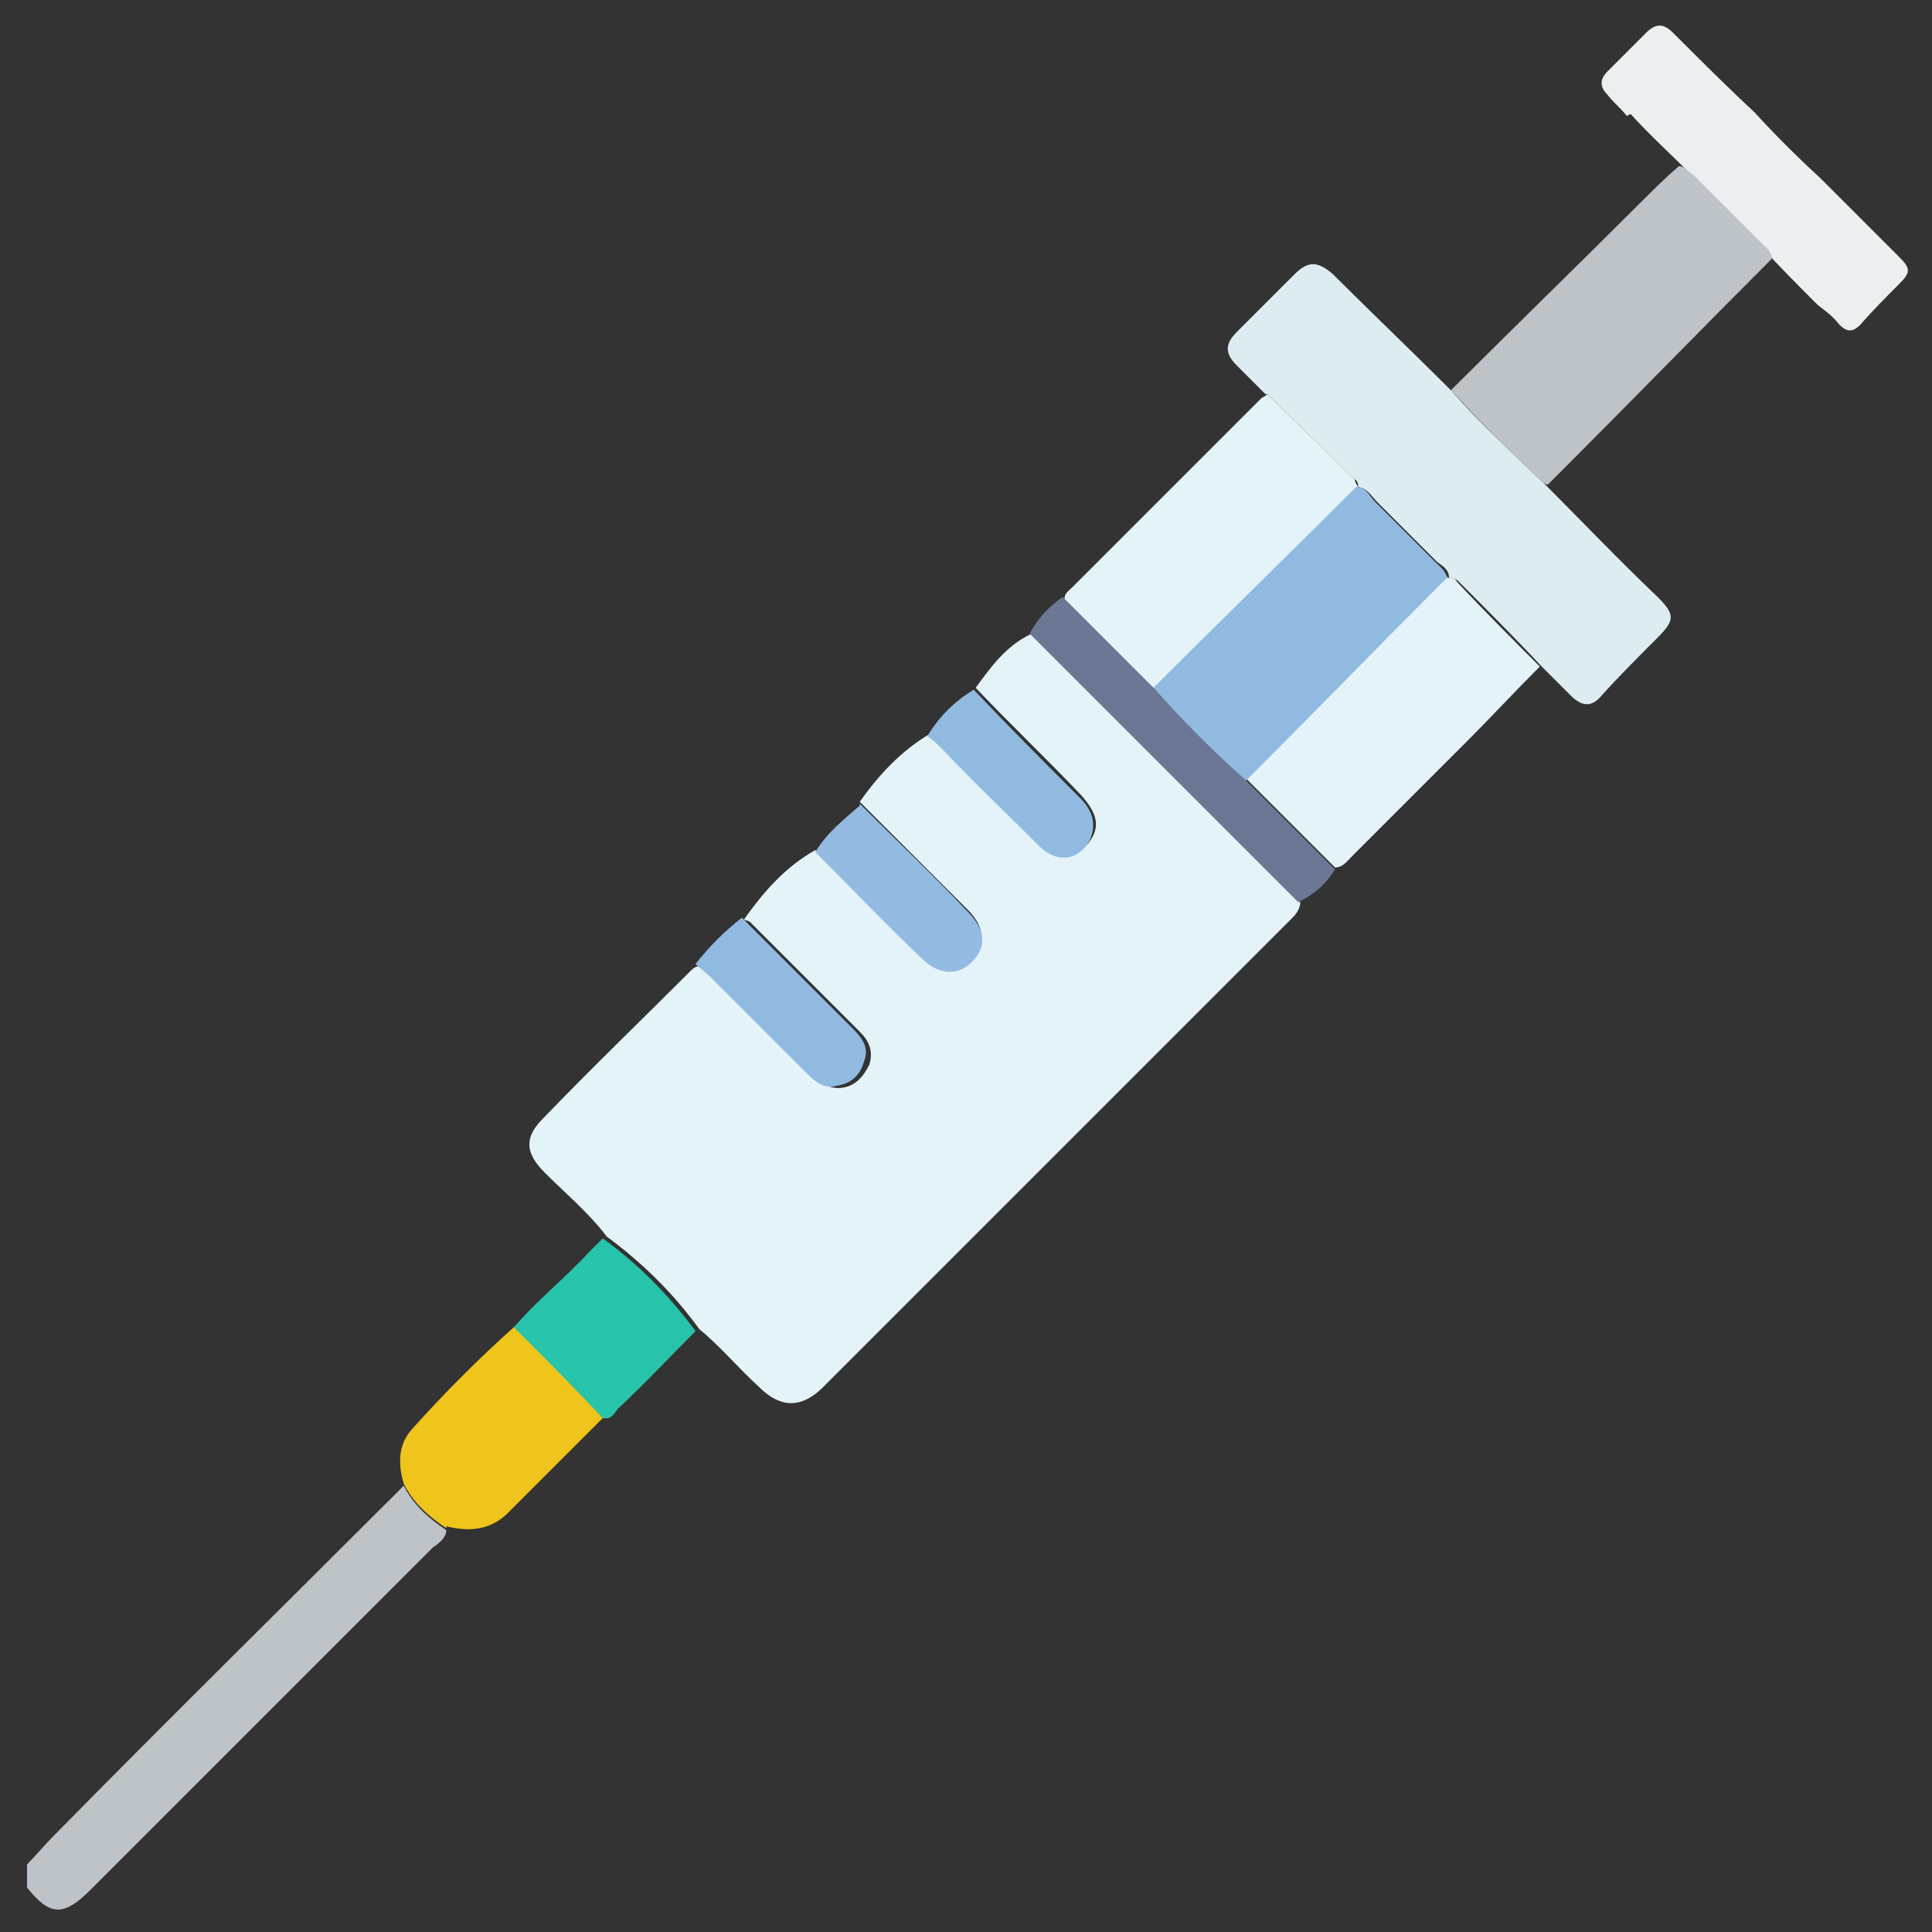
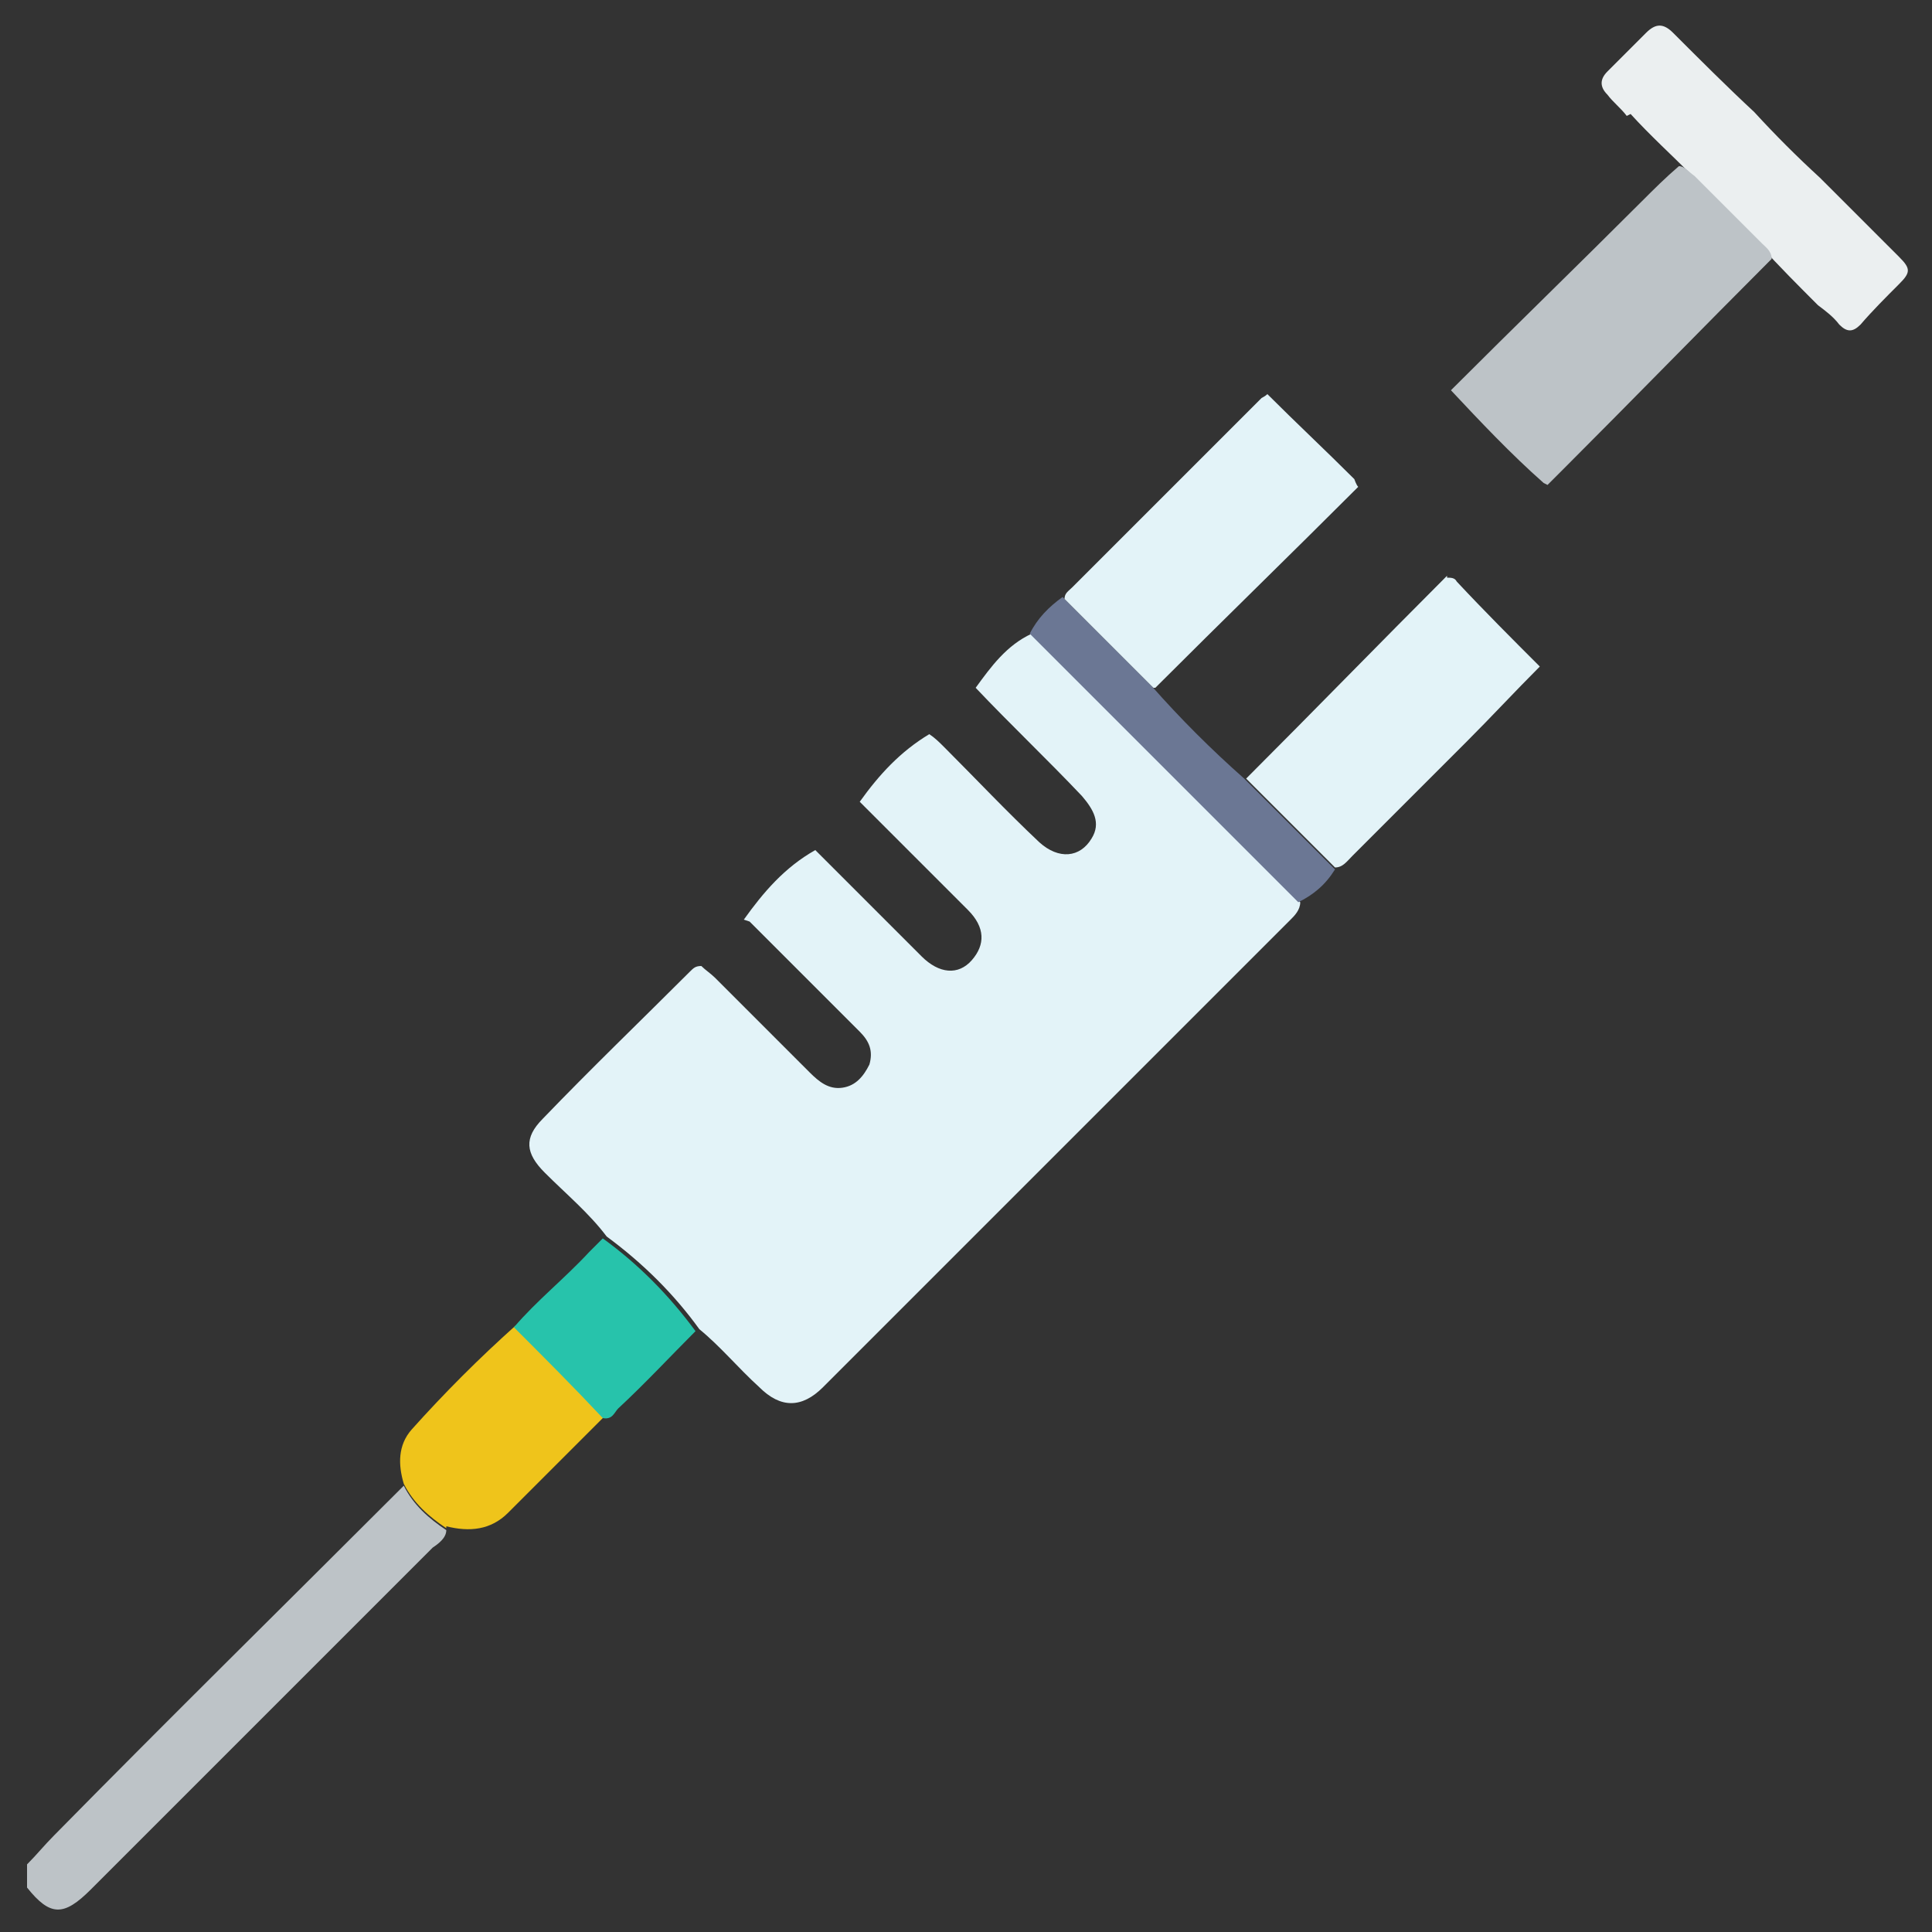
<svg xmlns="http://www.w3.org/2000/svg" version="1.1" viewBox="0 0 100 100">
  <rect x="0" y="0" width="100" height="100" fill="#333333" stroke="none" />
  <defs>
    <style>
      .cls-1 {
        fill: #93bbe1;
      }

      .cls-2 {
        fill: #ddecf0;
      }

      .cls-3 {
        fill: #ebeff0;
      }

      .cls-4 {
        fill: #e3f3f8;
      }

      .cls-5 {
        fill: #bdc3c7;
      }

      .cls-6 {
        fill: #91bae1;
      }

      .cls-7 {
        fill: #6b7794;
      }

      .cls-8 {
        fill: #90bae0;
      }

      .cls-9 {
        fill: #27c3ab;
      }

      .cls-10 {
        fill: #efc41b;
      }
    </style>
  </defs>
  <g>
    <g id="Capa_1">
      <path class="cls-3" d="M84.2,6c-.3-.4-.7-.7-1-1.1-.4-.4-.4-.8,0-1.2.7-.7,1.4-1.4,2-2,.5-.5.9-.5,1.4,0,1.4,1.4,2.8,2.8,4.2,4.1,1.1,1.2,2.2,2.3,3.4,3.4,1.4,1.4,2.7,2.7,4.1,4.1.6.6.6.8,0,1.4-.7.7-1.4,1.4-2,2.1-.4.4-.7.4-1.1,0-.3-.4-.7-.7-1.1-1-1-1-2-2-3-3.1,0,0-.2-.2-.3-.2,0-.3-.2-.4-.4-.6-.7-.7-1.4-1.4-2.1-2.1-.2-.2-.4-.5-.7-.5,0,0,0-.2-.1-.3-1-1-2.1-2-3.1-3.1Z" />
      <path class="cls-5" d="M1.4,96.5c.5-.5.9-1,1.4-1.5,6-6.1,12.1-12.1,18.1-18.1.5,1,1.3,1.7,2.2,2.3,0,.4-.4.7-.7.9-5.9,5.9-11.8,11.8-17.7,17.7-1.4,1.4-2.1,1.4-3.3-.1,0-.4,0-.7,0-1.1Z" />
      <path class="cls-4" d="M38.5,47.6c1-1.4,2.1-2.7,3.7-3.6,1.8,1.8,3.7,3.7,5.5,5.5.9.9,1.9,1,2.6.2.7-.8.7-1.7-.2-2.6-1.9-1.9-3.7-3.7-5.6-5.6,1-1.4,2.1-2.6,3.6-3.5.3.2.5.4.8.7,1.6,1.6,3.2,3.3,4.9,4.9,1,.9,2.1.8,2.7-.2.5-.8.1-1.5-.5-2.2-1.8-1.9-3.7-3.7-5.5-5.6.8-1.1,1.6-2.2,2.9-2.8,4.6,4.6,9.2,9.2,13.9,13.9,0,.4-.3.7-.5.9-8.1,8.1-16.1,16.1-24.2,24.2-1.1,1.1-2.2,1.1-3.3,0-1.1-1-2-2.1-3.1-3-1.3-1.8-2.9-3.4-4.8-4.8-.9-1.2-2.1-2.2-3.2-3.3-1-1-1.1-1.8-.1-2.8,2.5-2.6,5.1-5.1,7.6-7.6.2-.2.3-.3.6-.3.2.2.5.4.7.6,1.6,1.6,3.2,3.2,4.9,4.9.5.5,1,.9,1.7.8.7-.1,1.1-.6,1.4-1.2.2-.7,0-1.2-.5-1.7-1.9-1.9-3.8-3.8-5.7-5.7Z" />
-       <path class="cls-2" d="M65.5,20.4c-.5-.5-1-1-1.5-1.5-.6-.6-.6-1.1,0-1.7,1-1,2-2,3-3,.7-.7,1.2-.7,2,0,2,2,4.1,4,6.1,6,1.5,1.7,3.2,3.3,4.8,4.8,2,2,3.9,4,5.9,5.9.9.9.9,1.2,0,2.1-1,1-2,2-2.9,3-.5.6-1,.6-1.6,0-.5-.5-1-1-1.5-1.5-1.4-1.5-2.9-3-4.3-4.4-.1-.1-.3-.2-.5-.2,0-.4-.3-.6-.6-.8-1-1-2.1-2.1-3.1-3.1-.3-.3-.5-.7-1-.8,0-.1,0-.3-.2-.4-1.5-1.5-3-2.9-4.5-4.4Z" />
      <path class="cls-5" d="M79.9,25c-1.7-1.5-3.3-3.2-4.8-4.8,3.3-3.3,6.6-6.5,9.9-9.8.6-.6,1.2-1.2,1.9-1.8.3,0,.5.3.8.5,1.2,1.2,2.3,2.3,3.5,3.5.2.2.5.4.5.8-3.6,3.6-7.2,7.3-10.8,10.9-.3.3-.5.5-.8.8Z" />
      <path class="cls-4" d="M74.9,29.9c.2,0,.4,0,.5.2,1.4,1.5,2.9,3,4.3,4.4-1.3,1.3-2.5,2.6-3.8,3.9-2,2-3.9,3.9-5.9,5.9-.3.3-.5.6-.9.6-1.5-1.5-3.1-3.1-4.6-4.6,3.5-3.5,6.9-7,10.4-10.5Z" />
      <path class="cls-10" d="M23.1,79.1c-.9-.6-1.7-1.3-2.2-2.3-.3-1-.3-2,.4-2.8,1.7-1.9,3.5-3.7,5.4-5.4,1.5,1.6,3,3.1,4.6,4.7-1.7,1.7-3.3,3.3-5,5-.9.9-2,1-3.2.7Z" />
      <path class="cls-7" d="M64.5,40.4c1.5,1.5,3.1,3.1,4.6,4.6-.5.8-1.1,1.3-1.9,1.7-4.6-4.6-9.2-9.2-13.9-13.9.4-.8,1-1.4,1.7-1.9,1.5,1.5,3.1,3.1,4.6,4.6,1.5,1.7,3.1,3.3,4.8,4.8Z" />
      <path class="cls-9" d="M31.2,73.4c-1.5-1.6-3-3.1-4.6-4.7,1.2-1.4,2.6-2.5,3.9-3.9.2-.2.5-.5.7-.7,1.8,1.3,3.4,2.9,4.8,4.8-1.3,1.3-2.6,2.7-4,4-.2.2-.3.6-.8.5Z" />
      <path class="cls-4" d="M59.7,35.6c-1.5-1.5-3.1-3.1-4.6-4.6,0-.3.2-.4.4-.6,3.3-3.3,6.5-6.5,9.8-9.8,0,0,.2-.1.3-.2,1.5,1.5,3,2.9,4.5,4.4,0,0,.1.3.2.4-3.5,3.5-7,6.9-10.5,10.4Z" />
-       <path class="cls-1" d="M44.5,41.6c1.9,1.9,3.8,3.7,5.6,5.6.9.9,1,1.8.2,2.6-.7.7-1.7.7-2.6-.2-1.9-1.8-3.7-3.7-5.5-5.5.6-1,1.5-1.7,2.3-2.4Z" />
-       <path class="cls-6" d="M50.4,35.7c1.8,1.9,3.6,3.7,5.5,5.6.6.6.9,1.3.5,2.2-.6,1.1-1.8,1.2-2.7.2-1.6-1.6-3.3-3.2-4.9-4.9-.2-.2-.5-.5-.8-.7.6-1,1.4-1.8,2.4-2.4Z" />
-       <path class="cls-6" d="M38.5,47.6c1.9,1.9,3.8,3.8,5.7,5.7.5.5.8,1,.5,1.7-.2.7-.7,1.1-1.4,1.2-.7.2-1.2-.3-1.7-.8-1.6-1.6-3.2-3.2-4.9-4.9-.2-.2-.5-.4-.7-.6.7-.9,1.5-1.7,2.4-2.4Z" />
-       <path class="cls-8" d="M59.7,35.6c3.5-3.5,7-6.9,10.5-10.4.5,0,.7.5,1,.8,1,1,2.1,2.1,3.1,3.1.2.2.5.4.6.8-3.5,3.5-6.9,7-10.4,10.5-1.7-1.5-3.3-3.1-4.8-4.8Z" />
+       <path class="cls-8" d="M59.7,35.6Z" />
    </g>
  </g>
</svg>